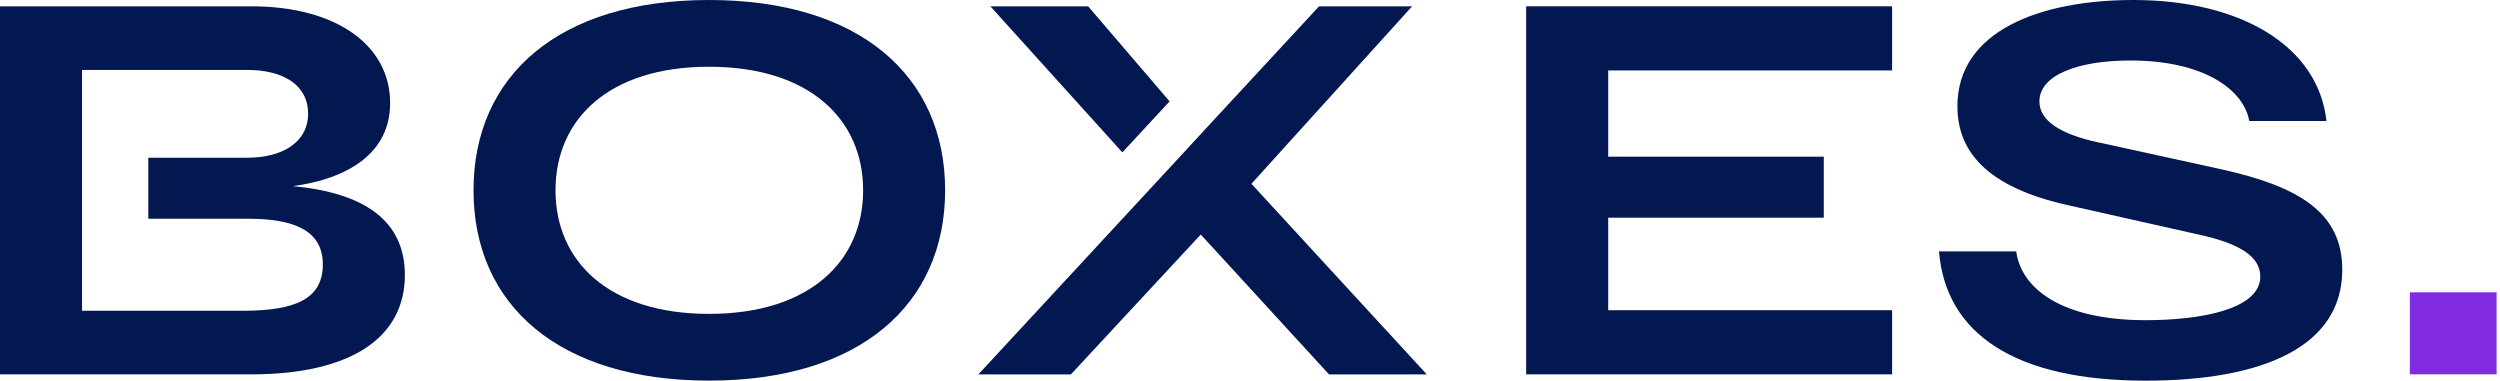
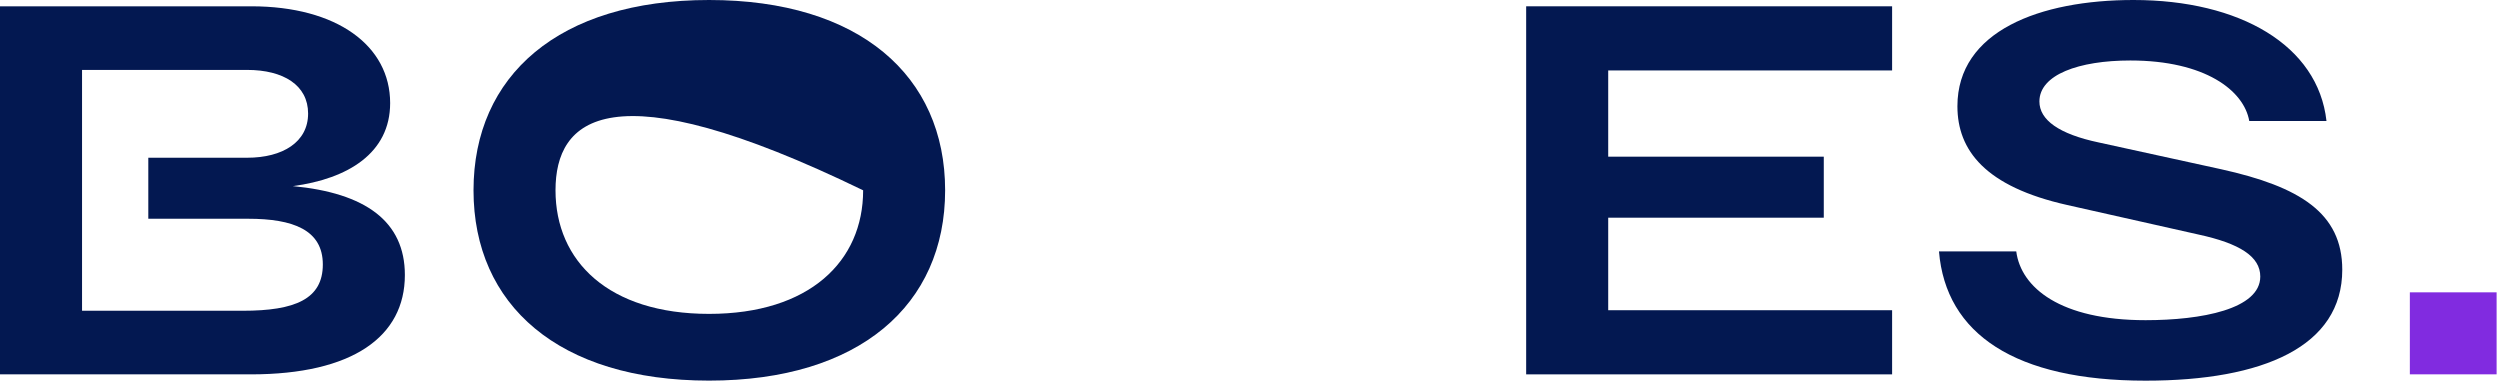
<svg xmlns="http://www.w3.org/2000/svg" width="472" height="72" viewBox="0 0 472 72" fill="none">
  <g clip-path="url(#clip0_32_228)">
    <path d="M55.29 35.14C65.72 33.75 73.66 28.89 73.66 19.46C73.66 8.64 63.63 1.19 47.45 1.19H0V70.68H47.35C66.61 70.68 76.44 63.53 76.44 51.92C76.44 41.79 68.99 36.43 55.29 35.14ZM45.86 58.67H15.49V13.2H46.66C53.51 13.2 58.17 16.08 58.17 21.44C58.17 26.8 53.41 29.78 46.66 29.78H28V41.3H46.86C55.29 41.3 60.95 43.38 60.95 49.93C60.95 56.48 55.69 58.67 45.86 58.67Z" fill="#031851" />
-     <path d="M133.87 0C162.26 0 178.44 14.29 178.44 35.93C178.44 57.57 162.26 71.86 133.87 71.86C105.48 71.86 89.4 57.57 89.4 35.93C89.4 14.29 105.48 0 133.87 0ZM133.87 59.26C152.83 59.26 162.96 49.33 162.96 35.93C162.96 22.53 152.83 12.6 133.87 12.6C114.91 12.6 104.88 22.53 104.88 35.93C104.88 49.33 114.91 59.26 133.87 59.26Z" fill="#031851" />
+     <path d="M133.87 0C162.26 0 178.44 14.29 178.44 35.93C178.44 57.57 162.26 71.86 133.87 71.86C105.48 71.86 89.4 57.57 89.4 35.93C89.4 14.29 105.48 0 133.87 0ZM133.87 59.26C152.83 59.26 162.96 49.33 162.96 35.93C114.91 12.6 104.88 22.53 104.88 35.93C104.88 49.33 114.91 59.26 133.87 59.26Z" fill="#031851" />
    <path d="M288.14 1.19H357.23V13.3H303.63V29.58H344.33V41.1H303.63V58.57H357.23V70.68H288.14V1.19Z" fill="#031851" />
    <path d="M405.1 60.45C415.62 60.45 426.74 58.37 426.74 52.21C426.74 48.44 422.87 45.96 415.03 44.27L390.31 38.71C374.82 35.24 369.56 28.39 369.56 20.05C369.56 5.85 385.15 0 402.81 0C422.86 0 437.65 8.55 439.24 22.85H424.66C423.67 17.09 416.31 11.42 402.21 11.42C392.48 11.42 385.04 14.1 385.04 19.16C385.04 22.63 388.71 25.31 396.26 26.9L419.39 31.96C434.18 35.24 442.22 40.2 442.22 50.92C442.22 65.41 427.33 71.87 405.09 71.87C380.47 71.87 367.37 63.06 366.08 47.47H380.67C381.56 54.32 389.01 60.45 405.09 60.45H405.1Z" fill="#031851" />
    <path d="M454.98 55.19H471.36V70.68H454.98V55.19Z" fill="#812BE0" />
-     <path d="M220.82 19.14L205.44 1.19H186.98L211.9 28.77L220.82 19.14Z" fill="#031851" />
-     <path d="M236.27 34.7L266.6 1.2H249.03L227.17 24.81L224.39 27.82V27.83L184.71 70.69H202.18L226.7 44.28L232.45 50.54L250.92 70.69H269.38L236.27 34.7Z" fill="#031851" />
  </g>
  <defs>
    <clipPath id="clip0_32_228">
      <rect width="471.36" height="71.87" fill="white" />
    </clipPath>
  </defs>
</svg>